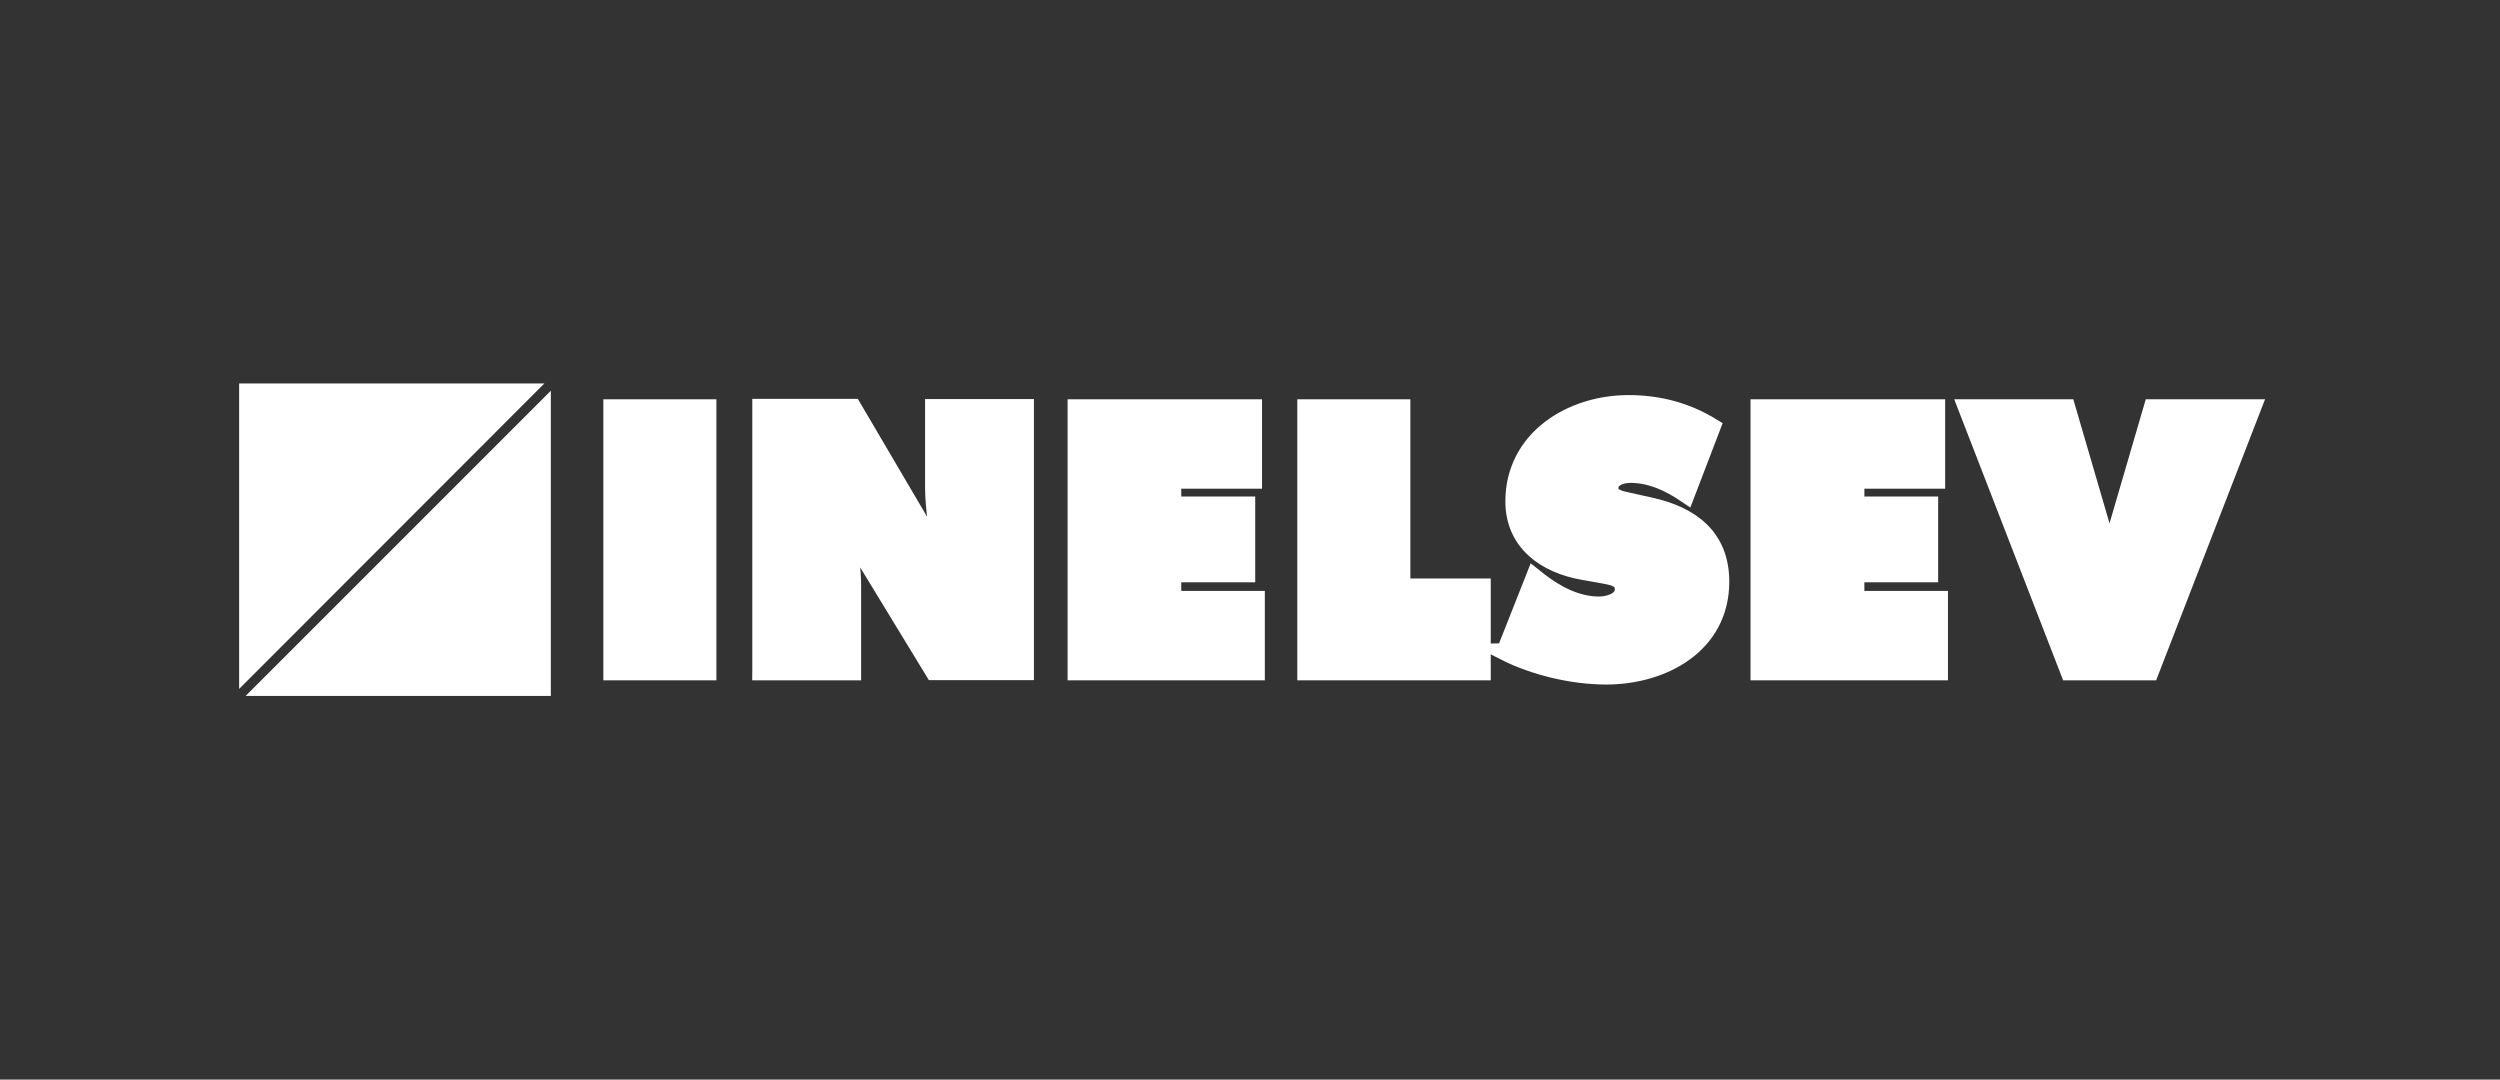
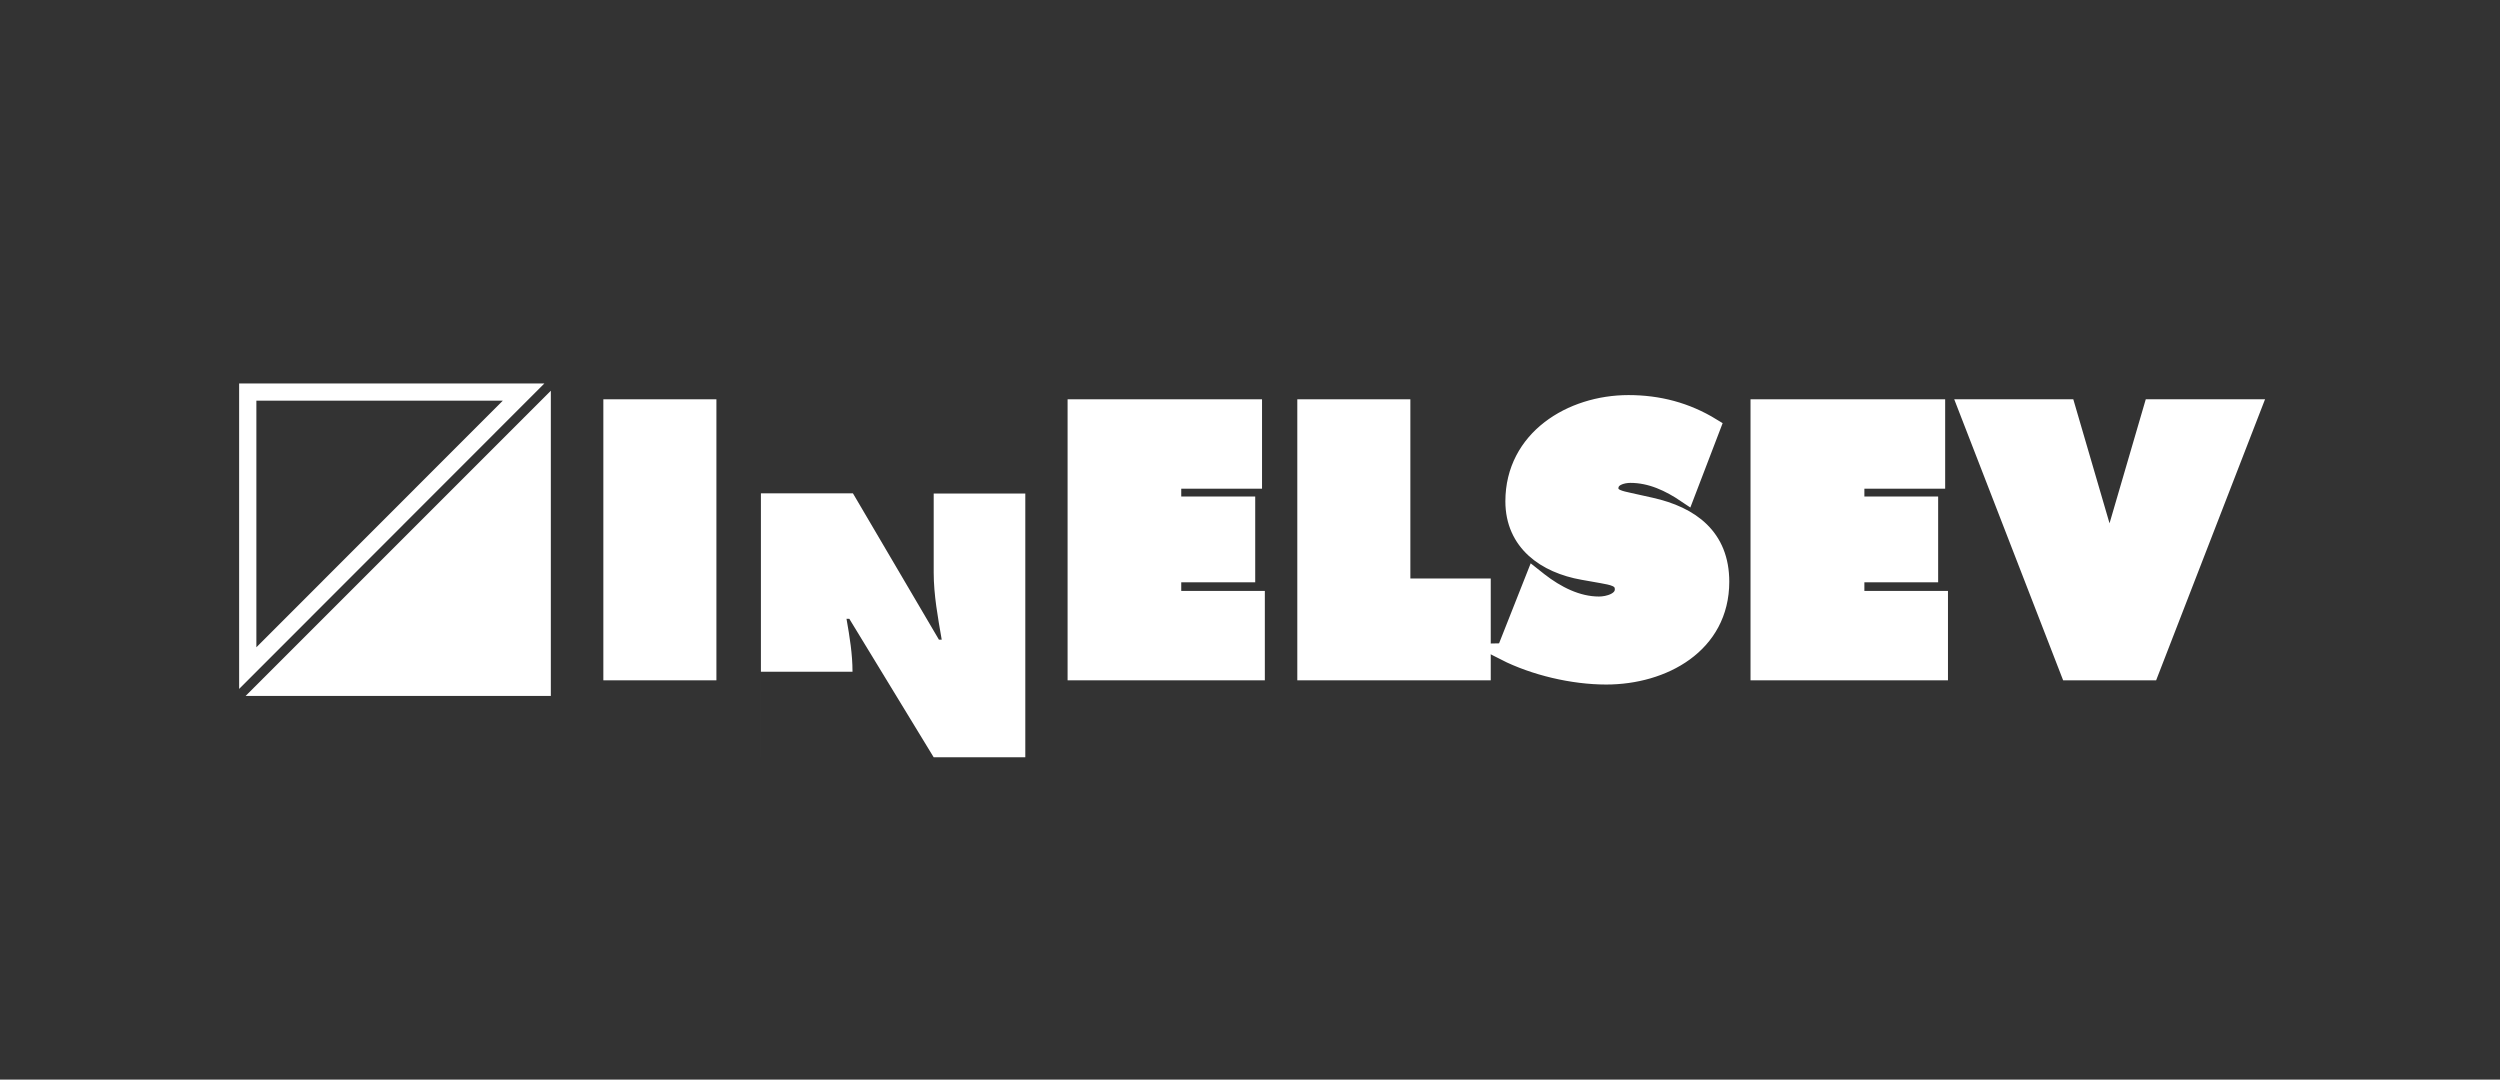
<svg xmlns="http://www.w3.org/2000/svg" id="Vrstva_1" data-name="Vrstva 1" viewBox="0 0 124.72 53.86">
  <rect x="0" y="0" width="124.72" height="53.86" fill="#333333" stroke="none" />
  <defs>
    <style>
      .cls-1 {
        fill-rule: evenodd;
      }

      .cls-1, .cls-2 {
        fill: #fff;
        stroke-width: 0px;
      }

      .cls-3 {
        stroke-width: .86px;
      }

      .cls-3, .cls-4 {
        fill: none;
        stroke: #fff;
        stroke-miterlimit: 22.93;
      }

      .cls-4 {
        stroke-width: .86px;
      }
    </style>
  </defs>
  <rect class="cls-3" x="30.53" y="20.35" width="4.78" height="13.16" />
-   <path class="cls-3" d="M37.96,33.51h4.57v-4.28c0-.87-.14-1.73-.3-2.64h.14l4.21,6.91h4.57v-13.16h-4.57v3.94c0,1.12.21,2.25.4,3.35h-.14l-4.29-7.3h-4.59v13.16Z" />
  <polygon class="cls-3" points="53.69 33.51 62.67 33.51 62.67 29.91 58.5 29.91 58.5 28.62 62.19 28.62 62.19 25.2 58.5 25.2 58.5 23.95 62.53 23.95 62.53 20.35 53.69 20.35 53.69 33.51" />
  <polygon class="cls-3" points="65.15 33.51 73.94 33.51 73.94 29.29 69.93 29.29 69.93 20.35 65.15 20.35 65.15 33.51" />
  <path class="cls-3" d="M75.07,32.52c1.48.75,3.4,1.2,5.06,1.2,2.84,0,5.71-1.55,5.71-4.7,0-2.23-1.47-3.32-3.49-3.77l-1.08-.24c-.37-.09-.96-.16-.96-.65,0-.54.61-.7,1.03-.7,1.03,0,1.95.44,2.78,1l1.29-3.37c-1.29-.79-2.67-1.15-4.17-1.15-2.86,0-5.71,1.75-5.71,4.87,0,2.06,1.57,3.16,3.44,3.49l.96.17c.44.09,1.06.14,1.06.73s-.75.79-1.22.79c-1.1,0-2.13-.54-2.98-1.2l-.24-.19-1.47,3.72Z" />
  <polygon class="cls-3" points="87.76 33.51 96.75 33.51 96.75 29.91 92.58 29.91 92.58 28.62 96.26 28.62 96.26 25.2 92.58 25.2 92.58 23.95 96.61 23.95 96.61 20.35 87.76 20.35 87.76 33.51" />
  <path class="cls-3" d="M107.37,20.35l-1.75,5.99c-.19.65-.33,1.29-.33,1.95h-.1c0-.66-.14-1.31-.33-1.95l-1.75-5.99h-4.99l5.1,13.16h4.05l5.1-13.16h-4.99Z" />
  <rect class="cls-2" x="30.53" y="20.35" width="4.78" height="13.16" />
-   <path class="cls-2" d="M37.96,33.51h4.57v-4.28c0-.87-.14-1.73-.3-2.64h.14l4.21,6.91h4.57v-13.16h-4.57v3.94c0,1.12.21,2.25.4,3.35h-.14l-4.29-7.3h-4.59v13.16Z" />
+   <path class="cls-2" d="M37.96,33.51h4.57c0-.87-.14-1.73-.3-2.64h.14l4.21,6.91h4.57v-13.16h-4.57v3.94c0,1.12.21,2.25.4,3.35h-.14l-4.29-7.3h-4.59v13.16Z" />
  <polygon class="cls-2" points="53.69 33.51 62.67 33.51 62.67 29.91 58.5 29.91 58.5 28.62 62.19 28.62 62.19 25.2 58.5 25.2 58.5 23.95 62.53 23.95 62.53 20.35 53.69 20.35 53.69 33.51" />
  <polygon class="cls-2" points="65.15 33.51 73.94 33.51 73.94 29.29 69.93 29.29 69.93 20.35 65.15 20.35 65.15 33.51" />
  <path class="cls-2" d="M75.07,32.52c1.48.75,3.4,1.2,5.06,1.2,2.84,0,5.71-1.55,5.71-4.7,0-2.23-1.47-3.32-3.49-3.77l-1.08-.24c-.37-.09-.96-.16-.96-.65,0-.54.61-.7,1.03-.7,1.03,0,1.95.44,2.78,1l1.29-3.37c-1.29-.79-2.67-1.15-4.17-1.15-2.86,0-5.71,1.75-5.71,4.87,0,2.06,1.57,3.16,3.44,3.49l.96.17c.44.09,1.06.14,1.06.73s-.75.79-1.22.79c-1.1,0-2.13-.54-2.98-1.2l-.24-.19-1.47,3.72Z" />
  <polygon class="cls-2" points="87.76 33.51 96.75 33.51 96.75 29.91 92.58 29.91 92.58 28.62 96.26 28.62 96.26 25.2 92.58 25.2 92.58 23.95 96.61 23.95 96.61 20.35 87.76 20.35 87.76 33.51" />
  <path class="cls-2" d="M107.37,20.35l-1.75,5.99c-.19.65-.33,1.29-.33,1.95h-.1c0-.66-.14-1.31-.33-1.95l-1.75-5.99h-4.99l5.1,13.16h4.05l5.1-13.16h-4.99Z" />
  <polygon class="cls-4" points="12.36 19.56 26.12 19.56 12.36 33.33 12.36 19.56" />
-   <polygon class="cls-1" points="12.36 19.56 26.12 19.56 12.36 33.33 12.36 19.56" />
  <polygon class="cls-4" points="27.05 34.29 13.29 34.29 27.05 20.53 27.05 34.29" />
  <polygon class="cls-1" points="27.05 34.3 13.29 34.3 27.05 20.53 27.05 34.3" />
</svg>